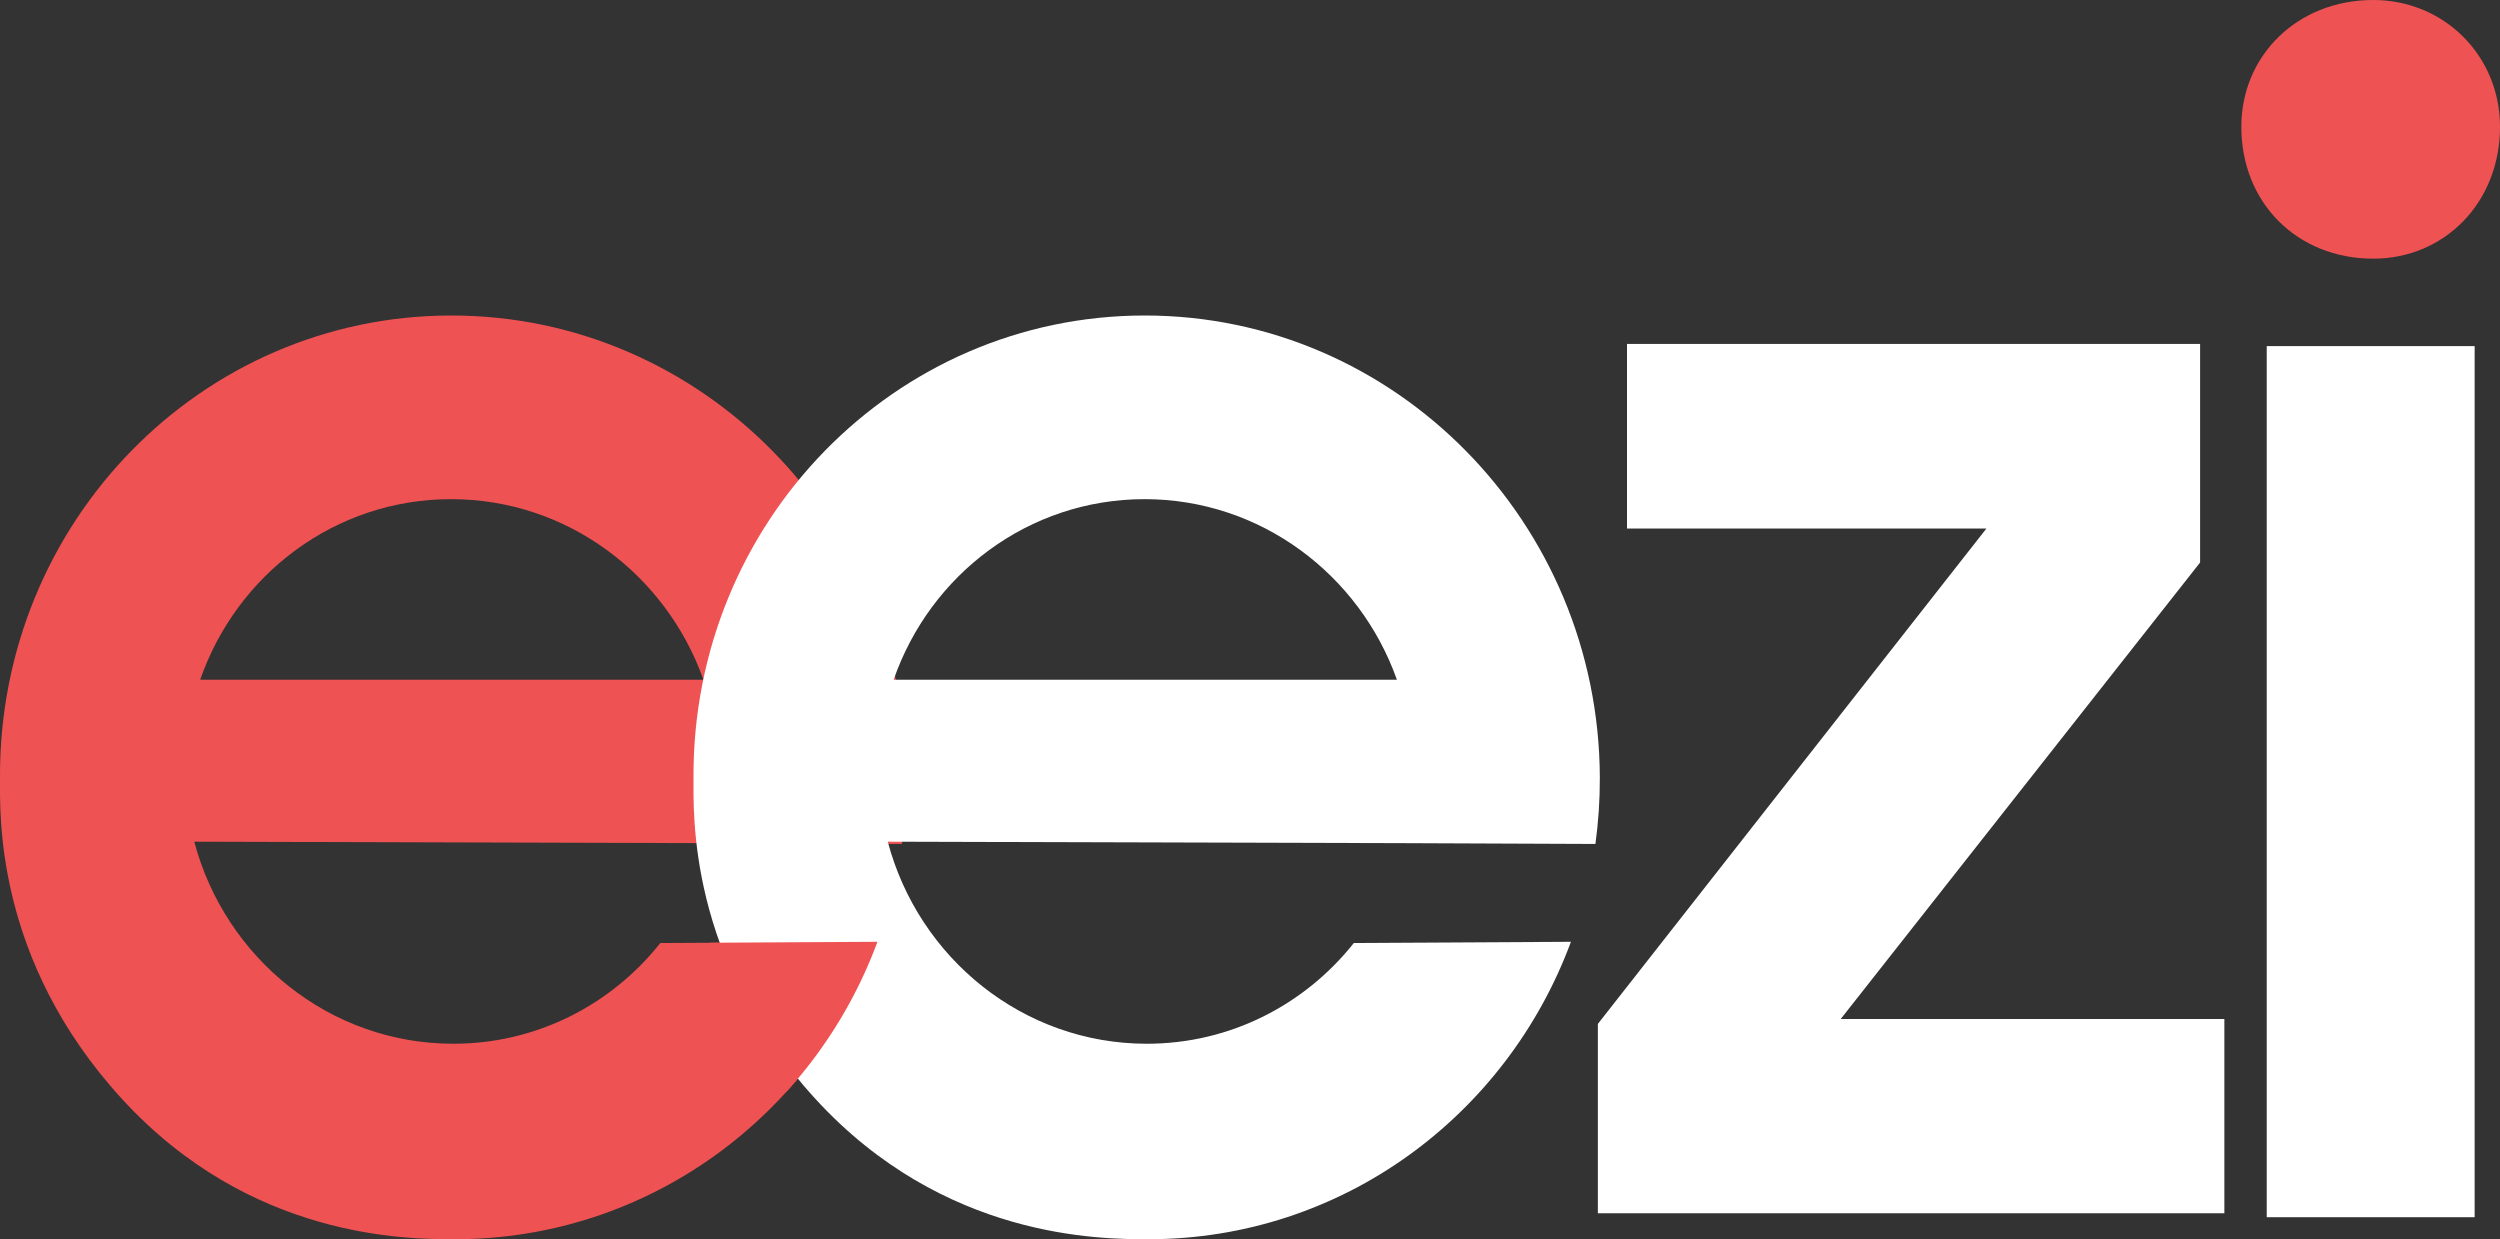
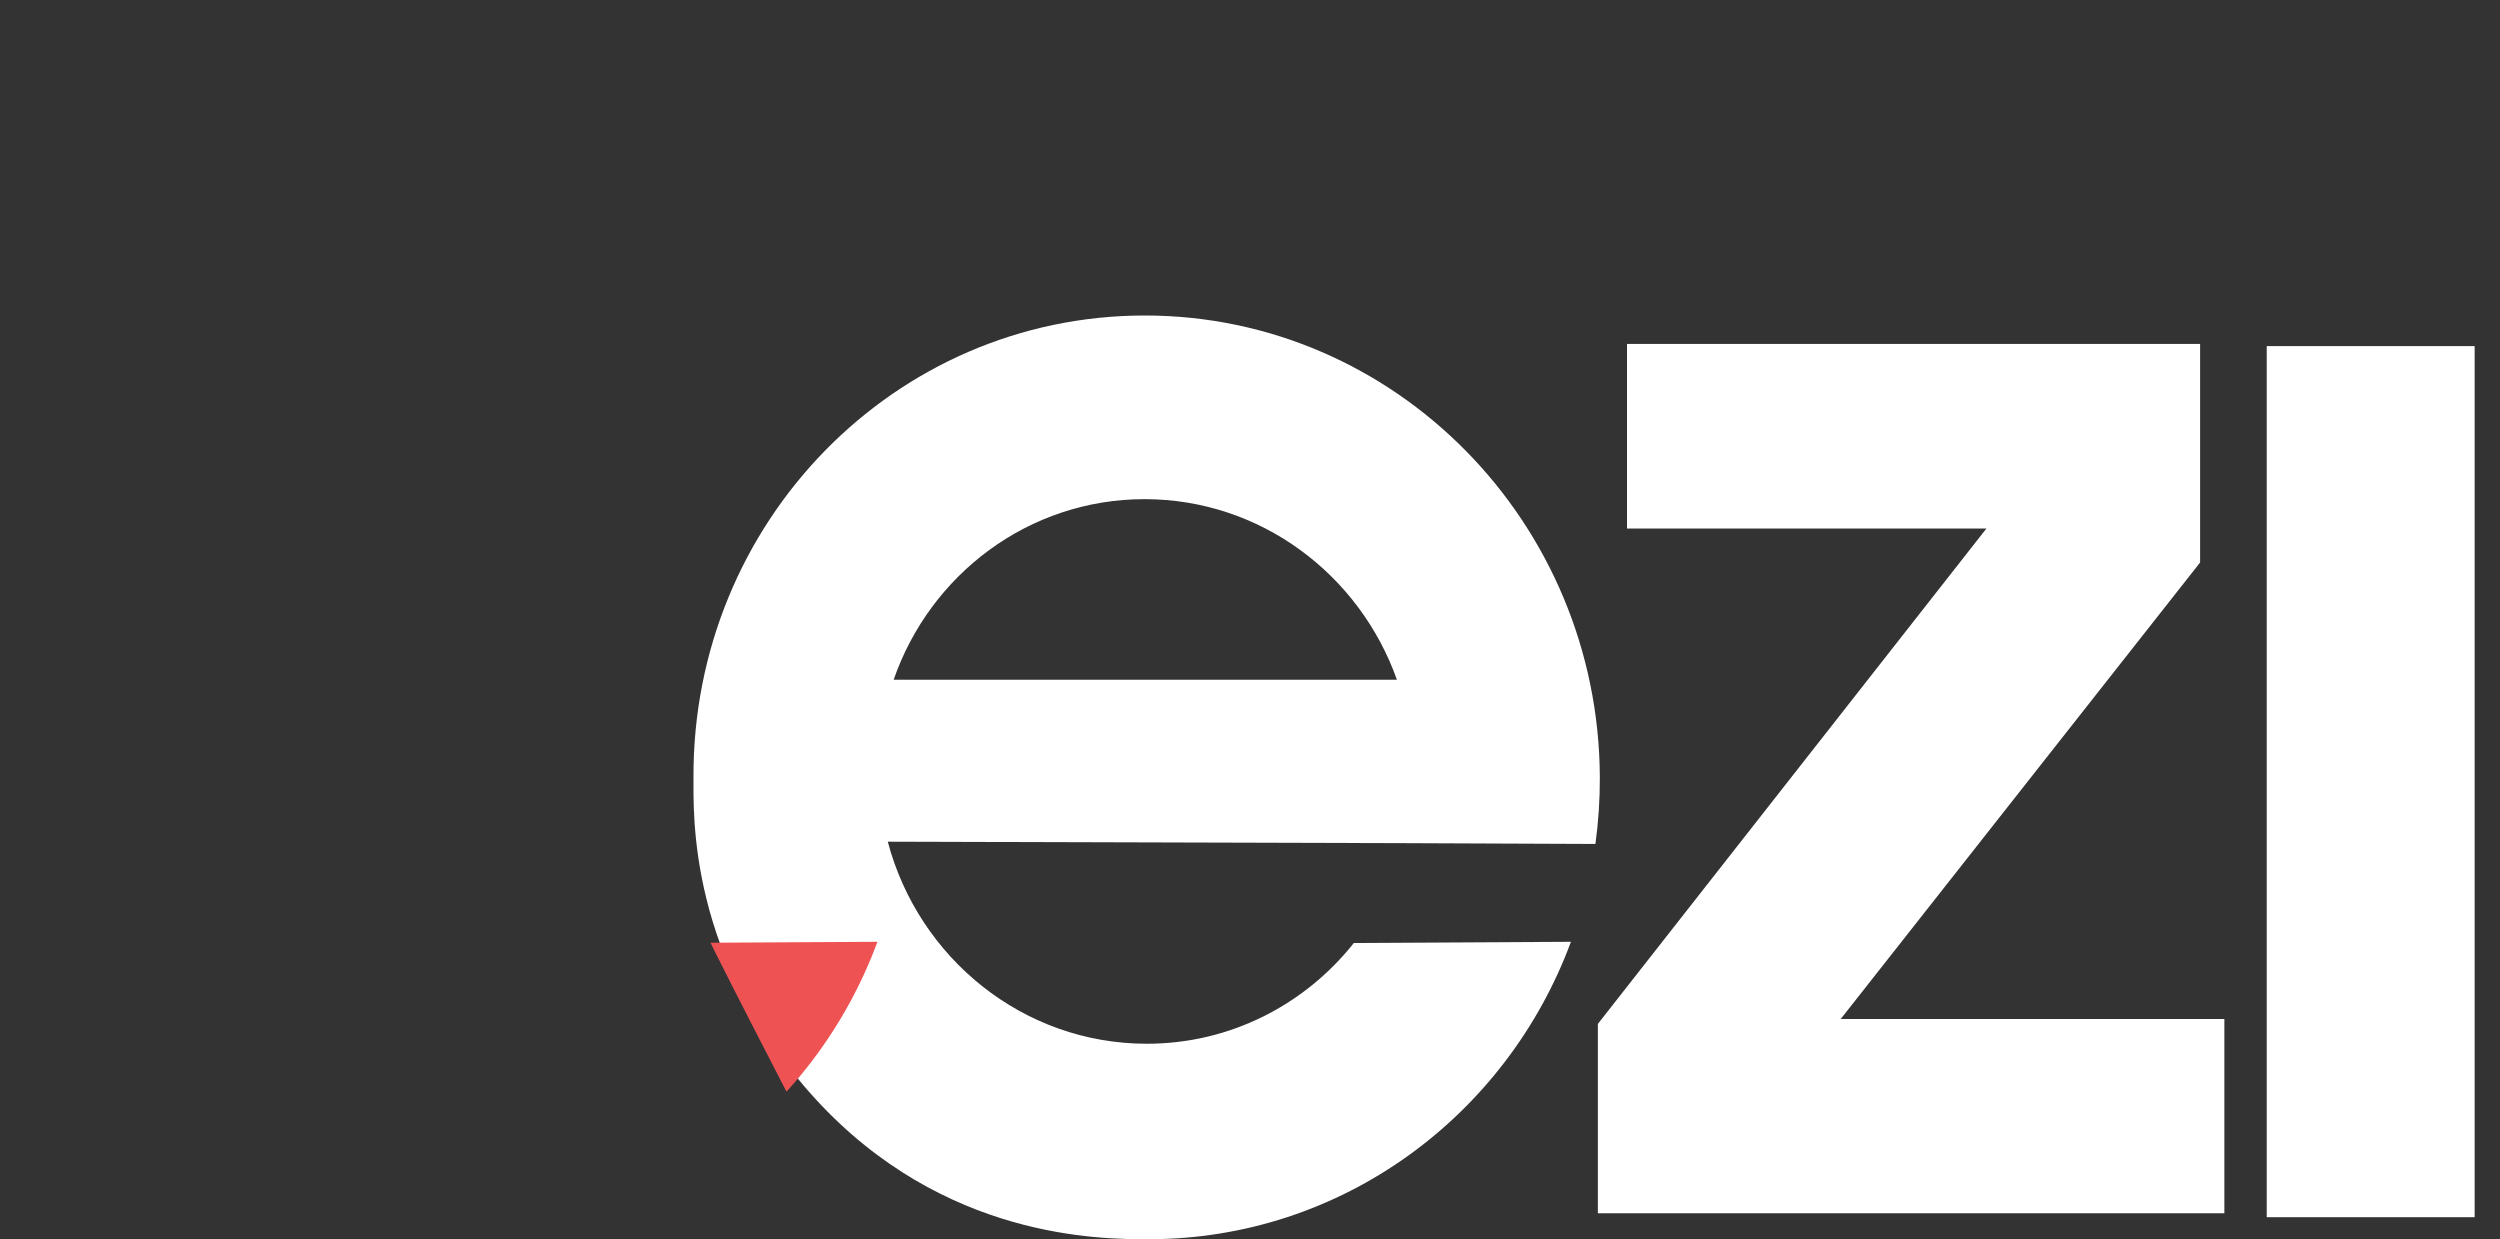
<svg xmlns="http://www.w3.org/2000/svg" id="Layer_2" data-name="Layer 2" viewBox="0 0 748.17 370.86">
  <rect x="0" y="0" width="748.17" height="370.86" fill="#333333" stroke="none" />
  <defs>
    <style>      .cls-1 {        fill: #fff;      }      .cls-2 {        fill: none;      }      .cls-3 {        clip-path: url(#clippath);      }      .cls-4 {        fill: #ef5252;      }    </style>
    <clipPath id="clippath">
      <path class="cls-2" d="M209.28,274.95c.5,2.51,30.61,60.47,30.61,60.47l47.17-62.23-77.79,1.76Z" />
    </clipPath>
  </defs>
  <g id="Layer_1-2" data-name="Layer 1">
    <g id="eezi_logo" data-name="eezi logo">
      <g>
-         <path class="cls-4" d="M269.93,252.56c.89-6.5,1.34-13.15,1.32-19.92-.31-76.34-61.28-138.22-136.18-138.22C60.16,94.43-.31,156.31,0,232.64c.04,10.59-1.84,54.33,36.41,96.14,38.49,42.08,85.46,42.08,99.77,42.08,57.89,0,107.17-36.97,126.41-89.01l-64.97.36c-14.58,18.39-36.91,30.15-61.97,30.15-37.03,0-68.28-25.65-77.51-60.47l154.42.44,57.36.24ZM59.91,203.42c10.93-31.5,40.38-54.04,75.09-54.04,34.71,0,64.34,22.54,75.52,54.04H59.91Z" />
        <path class="cls-1" d="M477.46,252.56c.89-6.5,1.34-13.15,1.32-19.92-.31-76.34-61.28-138.22-136.18-138.22-74.9,0-135.37,61.88-135.06,138.22.04,10.59-1.84,54.33,36.41,96.14,38.49,42.08,85.46,42.08,99.77,42.08,57.89,0,107.17-36.97,126.41-89.01l-64.97.36c-14.58,18.39-36.91,30.15-61.97,30.15-37.03,0-68.28-25.65-77.51-60.47l154.42.44,57.36.24ZM267.44,203.42c10.93-31.5,40.38-54.04,75.09-54.04,34.71,0,64.34,22.54,75.52,54.04h-150.61Z" />
        <g>
          <rect class="cls-1" x="678.36" y="103.58" width="62.22" height="260.69" />
-           <path class="cls-4" d="M710.23,0c21.24,0,37.94,16.7,37.94,37.94,0,22.77-16.7,39.47-37.94,39.47-22.77,0-39.47-16.7-39.47-39.47,0-21.24,16.7-37.94,39.47-37.94Z" />
        </g>
        <polygon class="cls-1" points="478.19 363.1 478.19 306.42 594.47 158.17 486.91 158.17 486.91 102.93 658.42 102.93 658.42 168.34 550.86 304.96 665.68 304.96 665.68 363.1 478.19 363.1" />
        <g class="cls-3">
          <path class="cls-4" d="M269.93,252.56c.89-6.5,1.34-13.15,1.32-19.92-.31-76.34-61.28-138.22-136.18-138.22C60.16,94.43-.31,156.31,0,232.64c.04,10.59-1.84,54.33,36.41,96.14,38.49,42.08,85.46,42.08,99.77,42.08,57.89,0,107.17-36.97,126.41-89.01l-64.97.36c-14.58,18.39-36.91,30.15-61.97,30.15-37.03,0-68.28-25.65-77.51-60.47l154.42.44,57.36.24ZM59.91,203.42c10.93-31.5,40.38-54.04,75.09-54.04,34.71,0,64.34,22.54,75.52,54.04H59.91Z" />
        </g>
      </g>
    </g>
  </g>
</svg>